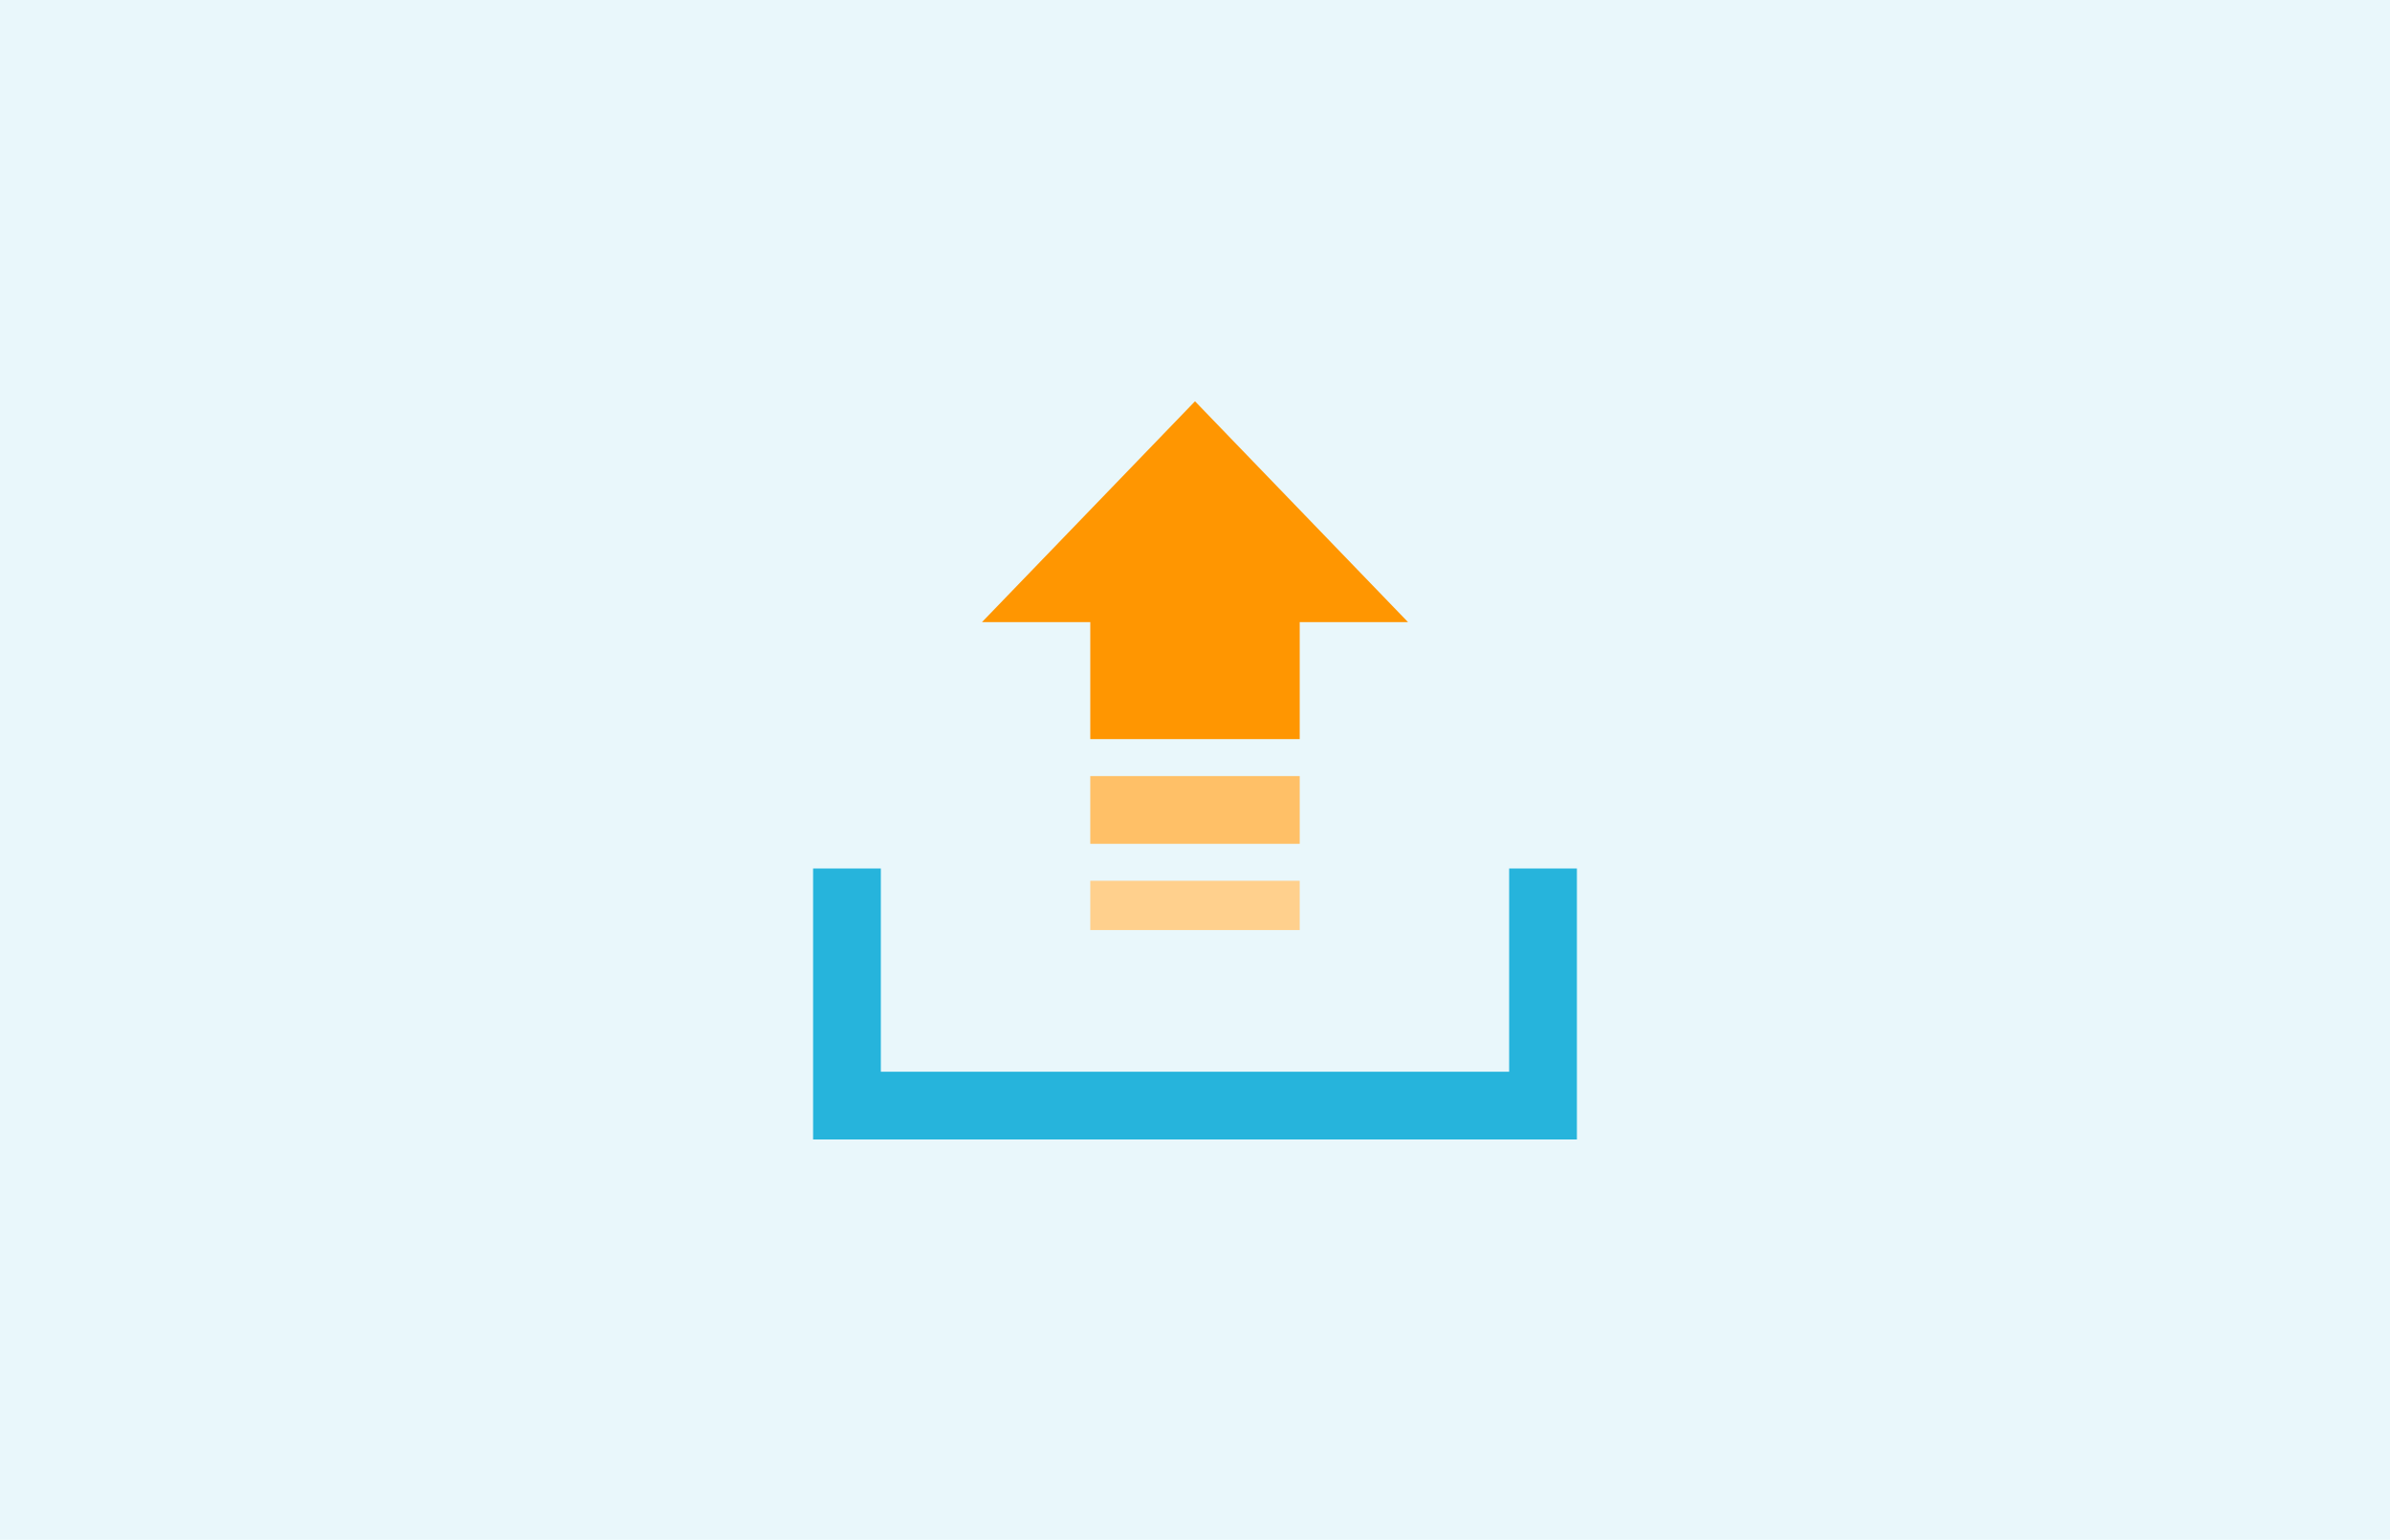
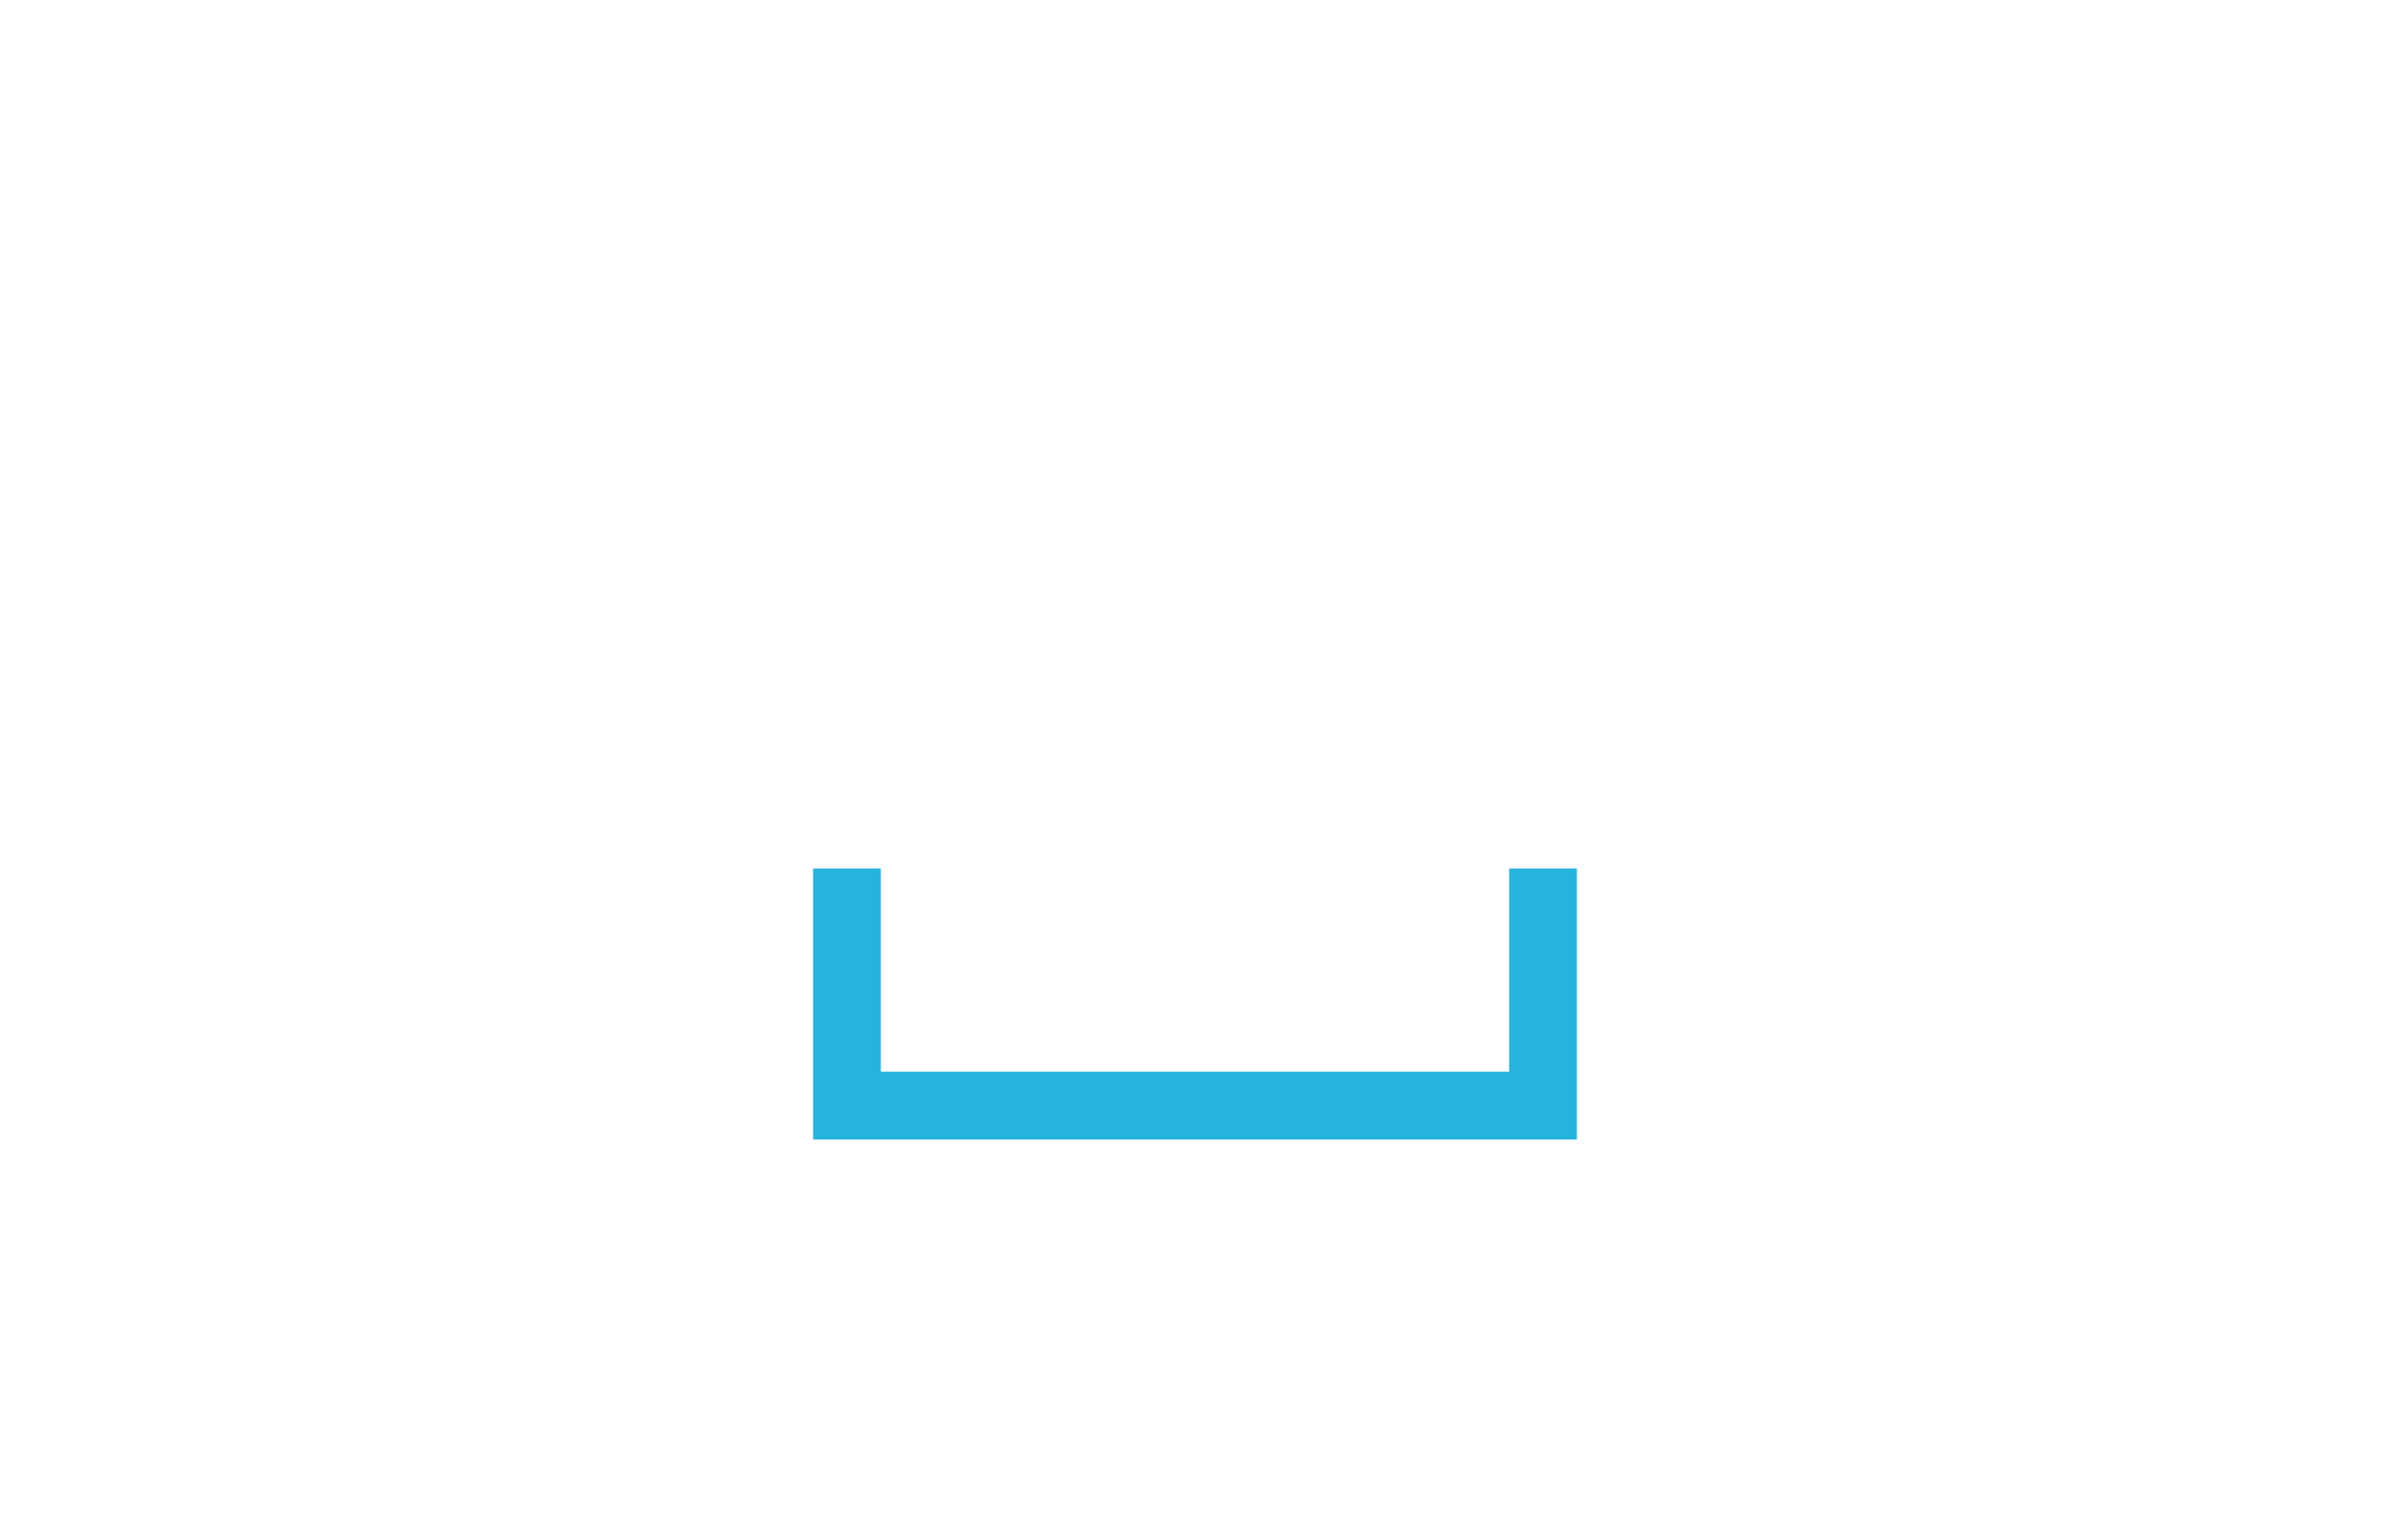
<svg xmlns="http://www.w3.org/2000/svg" data-name="レイヤー 2" viewBox="0 0 388 250">
  <g data-name="text">
-     <path d="M0 0h388v250H0z" style="fill:#e9f7fb" />
-     <path d="M194 65.15 228.58 101H211v19h-34v-19h-17.58z" style="fill:#ff9601" />
-     <path d="M177 143h34v8h-34z" style="fill:#ffd08d" />
-     <path d="M177 126h34v11h-34z" style="fill:#ffc067" />
    <path d="M256 185H132v-44h11v33h102v-33h11z" style="fill:#26b4dc" />
  </g>
</svg>